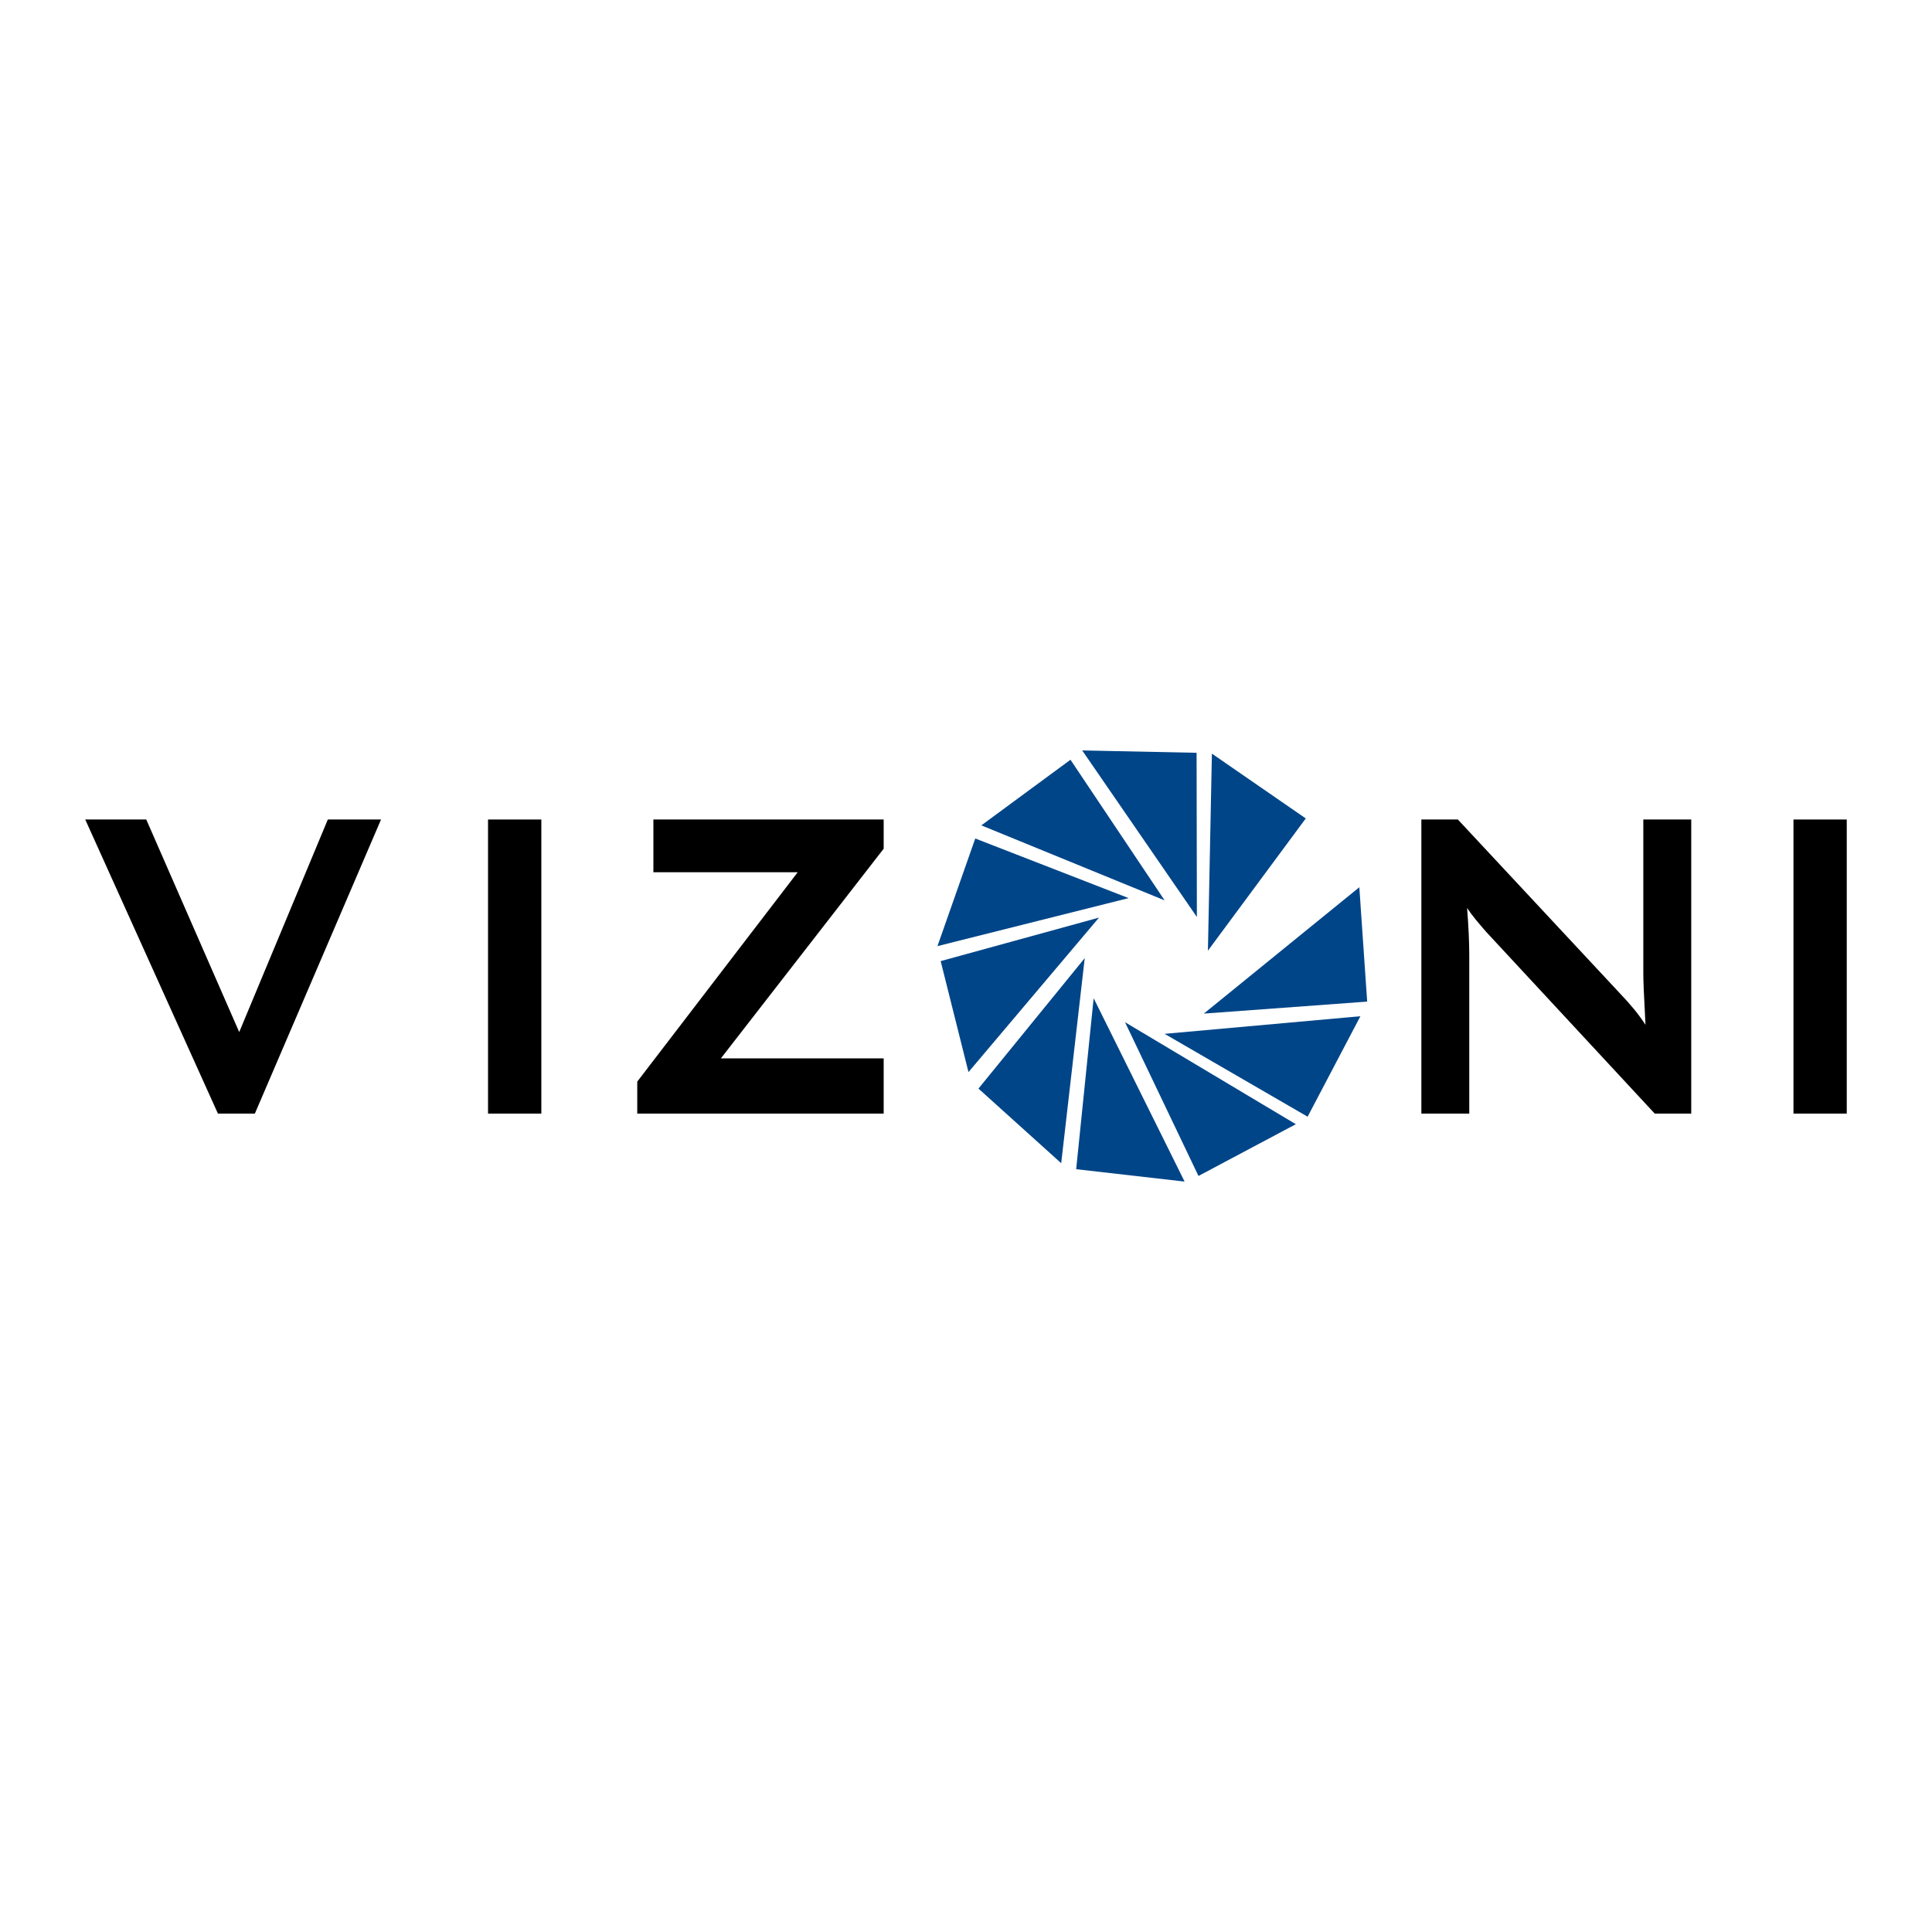
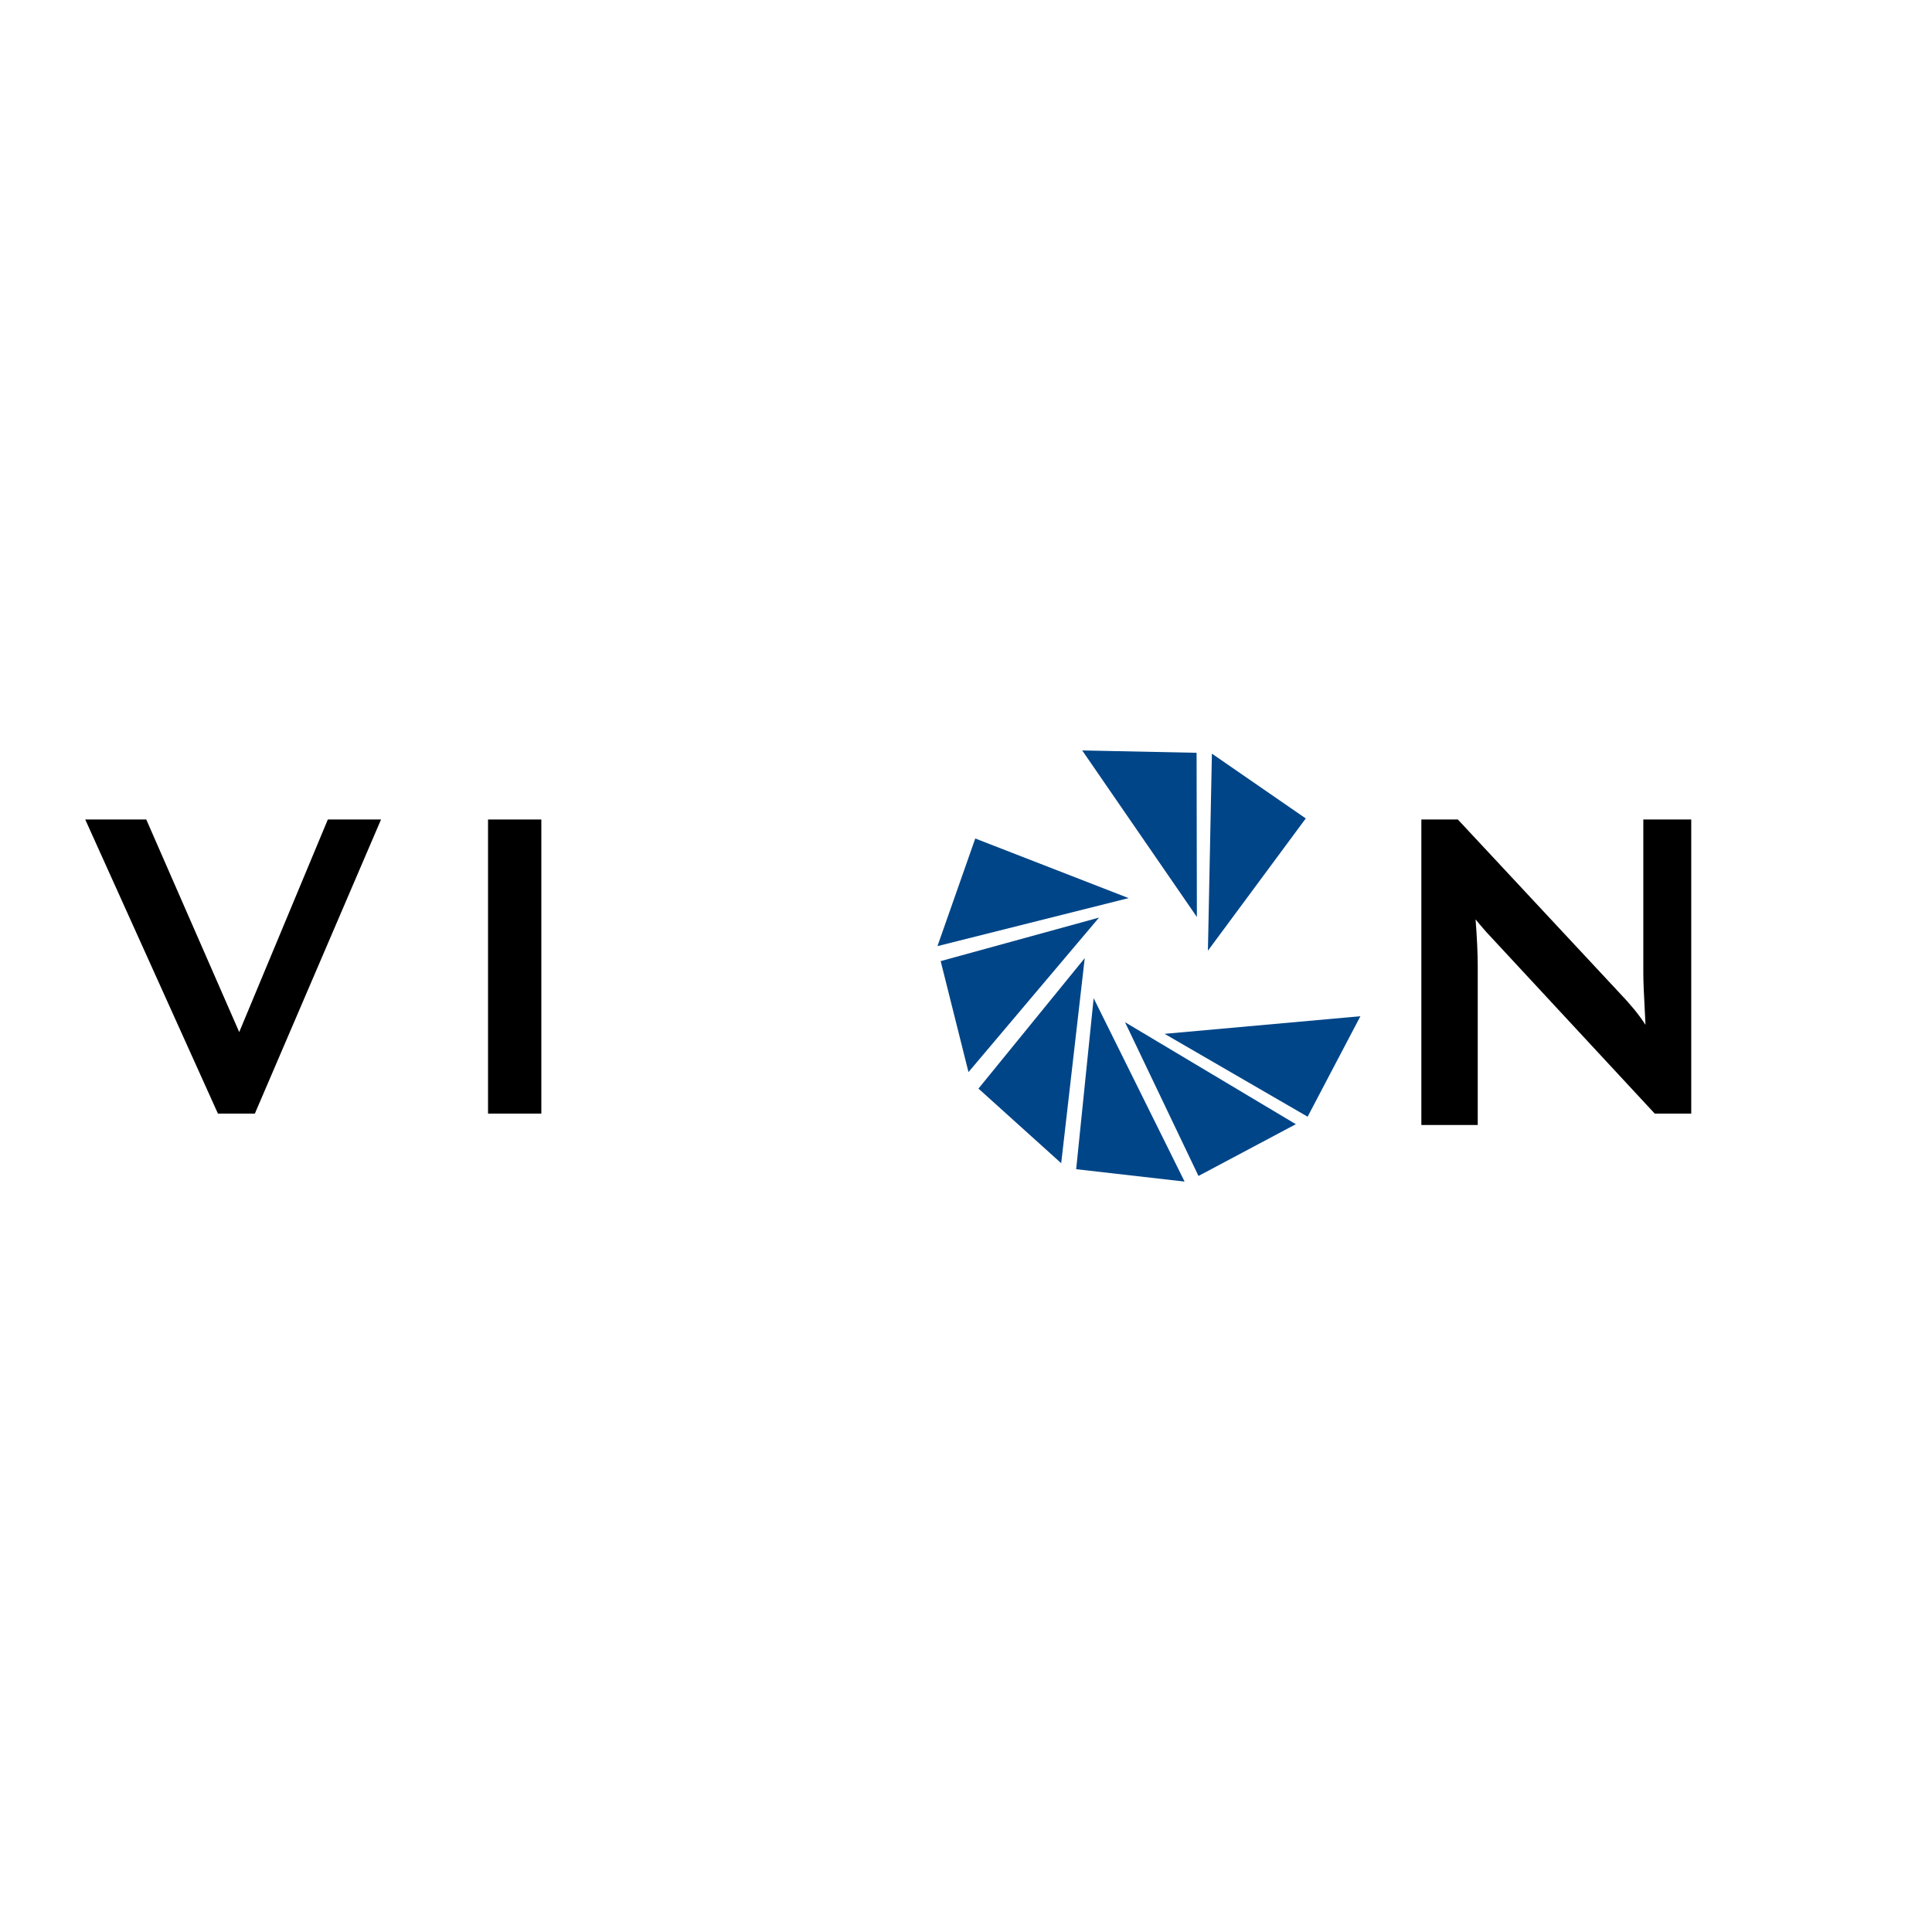
<svg xmlns="http://www.w3.org/2000/svg" version="1.1" id="Calque_1" width="192.756" height="192.756" viewBox="0 0 192.756 192.756" style="overflow:visible;enable-background:new 0 0 192.756 192.756;" xml:space="preserve">
  <g>
-     <polygon style="fill-rule:evenodd;clip-rule:evenodd;fill:#FFFFFF;" points="0,0 192.756,0 192.756,192.756 0,192.756 0,0  " />
    <polygon style="fill-rule:evenodd;clip-rule:evenodd;fill:#004588;" points="119.384,75.107 107.971,74.87 119.413,91.488    119.384,75.107  " />
-     <polygon style="fill-rule:evenodd;clip-rule:evenodd;fill:#004588;" points="106.802,75.8 97.907,82.347 116.193,89.829    106.802,75.8  " />
    <polygon points="21.743,111.104 8.504,81.761 14.593,81.761 23.867,102.971 32.708,81.761 38.016,81.761 25.427,111.104    21.743,111.104  " />
    <polygon points="48.691,111.104 48.691,81.761 54.009,81.761 54.009,111.104 48.691,111.104  " />
-     <polygon points="63.579,111.104 63.579,107.914 79.588,87.023 65.188,87.023 65.188,81.761 88.164,81.761 88.164,84.678    71.923,105.595 88.164,105.595 88.164,111.104 63.579,111.104  " />
-     <path d="M141.809,111.104V81.761h3.641l16.12,17.294c0.549,0.574,1.033,1.116,1.452,1.625c0.42,0.509,0.802,1.032,1.149,1.568   c-0.086-1.646-0.144-2.812-0.173-3.498c-0.029-0.685-0.044-1.212-0.044-1.582V81.761h4.781v29.343h-3.641L148.28,92.977   c-0.404-0.462-0.759-0.878-1.062-1.249c-0.303-0.369-0.586-0.75-0.845-1.138c0.071,0.907,0.125,1.763,0.162,2.568   c0.035,0.805,0.054,1.503,0.054,2.095v15.852H141.809L141.809,111.104z" />
-     <polygon points="178.935,111.104 178.935,81.761 184.251,81.761 184.251,111.104 178.935,111.104  " />
+     <path d="M141.809,111.104V81.761h3.641l16.12,17.294c0.549,0.574,1.033,1.116,1.452,1.625c0.42,0.509,0.802,1.032,1.149,1.568   c-0.086-1.646-0.144-2.812-0.173-3.498c-0.029-0.685-0.044-1.212-0.044-1.582V81.761h4.781v29.343h-3.641L148.28,92.977   c-0.404-0.462-0.759-0.878-1.062-1.249c0.071,0.907,0.125,1.763,0.162,2.568   c0.035,0.805,0.054,1.503,0.054,2.095v15.852H141.809L141.809,111.104z" />
    <polygon style="fill-rule:evenodd;clip-rule:evenodd;fill:#004588;" points="97.302,83.657 93.531,94.394 112.601,89.604    97.302,83.657  " />
    <polygon style="fill-rule:evenodd;clip-rule:evenodd;fill:#004588;" points="93.851,95.89 96.626,106.963 109.647,91.55    93.851,95.89  " />
    <polygon style="fill-rule:evenodd;clip-rule:evenodd;fill:#004588;" points="97.622,108.609 105.876,116.054 108.225,95.591    97.622,108.609  " />
    <polygon style="fill-rule:evenodd;clip-rule:evenodd;fill:#004588;" points="107.37,116.651 118.187,117.886 109.114,99.592    107.37,116.651  " />
    <polygon style="fill-rule:evenodd;clip-rule:evenodd;fill:#004588;" points="119.573,117.325 129.286,112.162 112.244,101.986    119.573,117.325  " />
    <polygon style="fill-rule:evenodd;clip-rule:evenodd;fill:#004588;" points="130.461,111.414 135.727,101.389 116.193,103.146    130.461,111.414  " />
    <polygon style="fill-rule:evenodd;clip-rule:evenodd;fill:#004588;" points="130.277,81.655 120.912,75.191 120.514,94.85    130.277,81.655  " />
-     <polygon style="fill-rule:evenodd;clip-rule:evenodd;fill:#004588;" points="136.403,99.93 135.62,88.52 120.107,101.127    136.403,99.93  " />
  </g>
</svg>